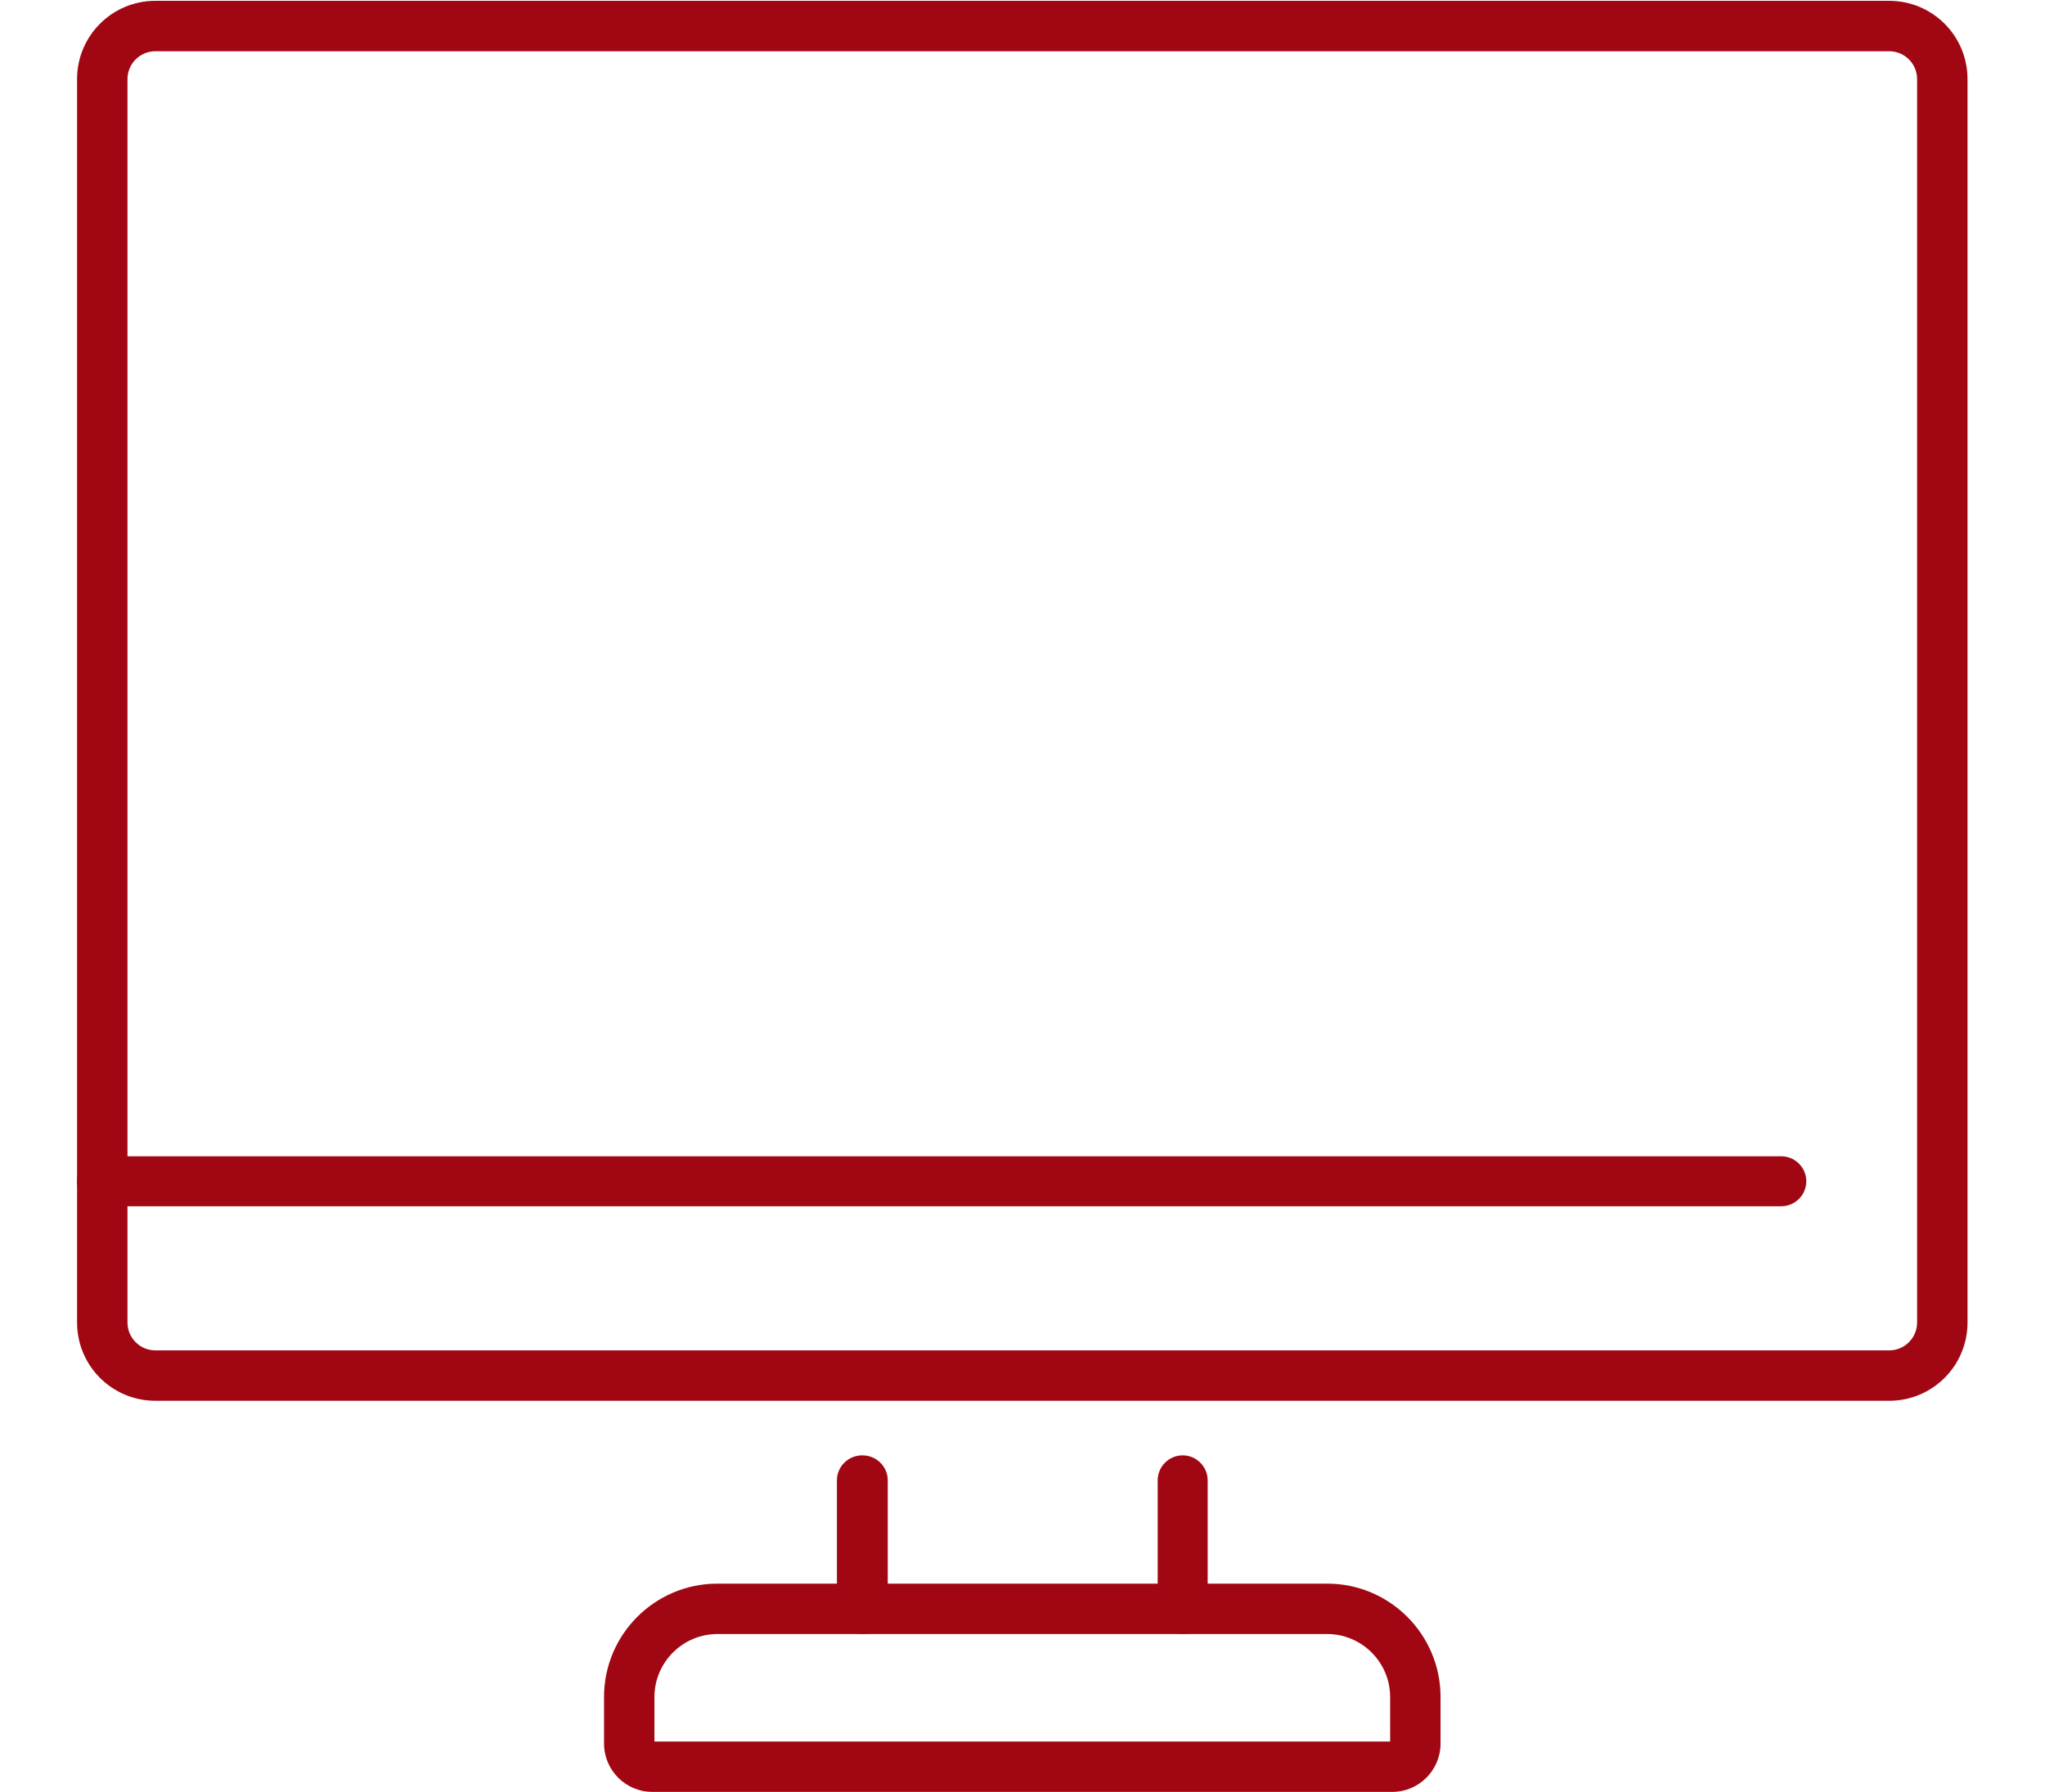
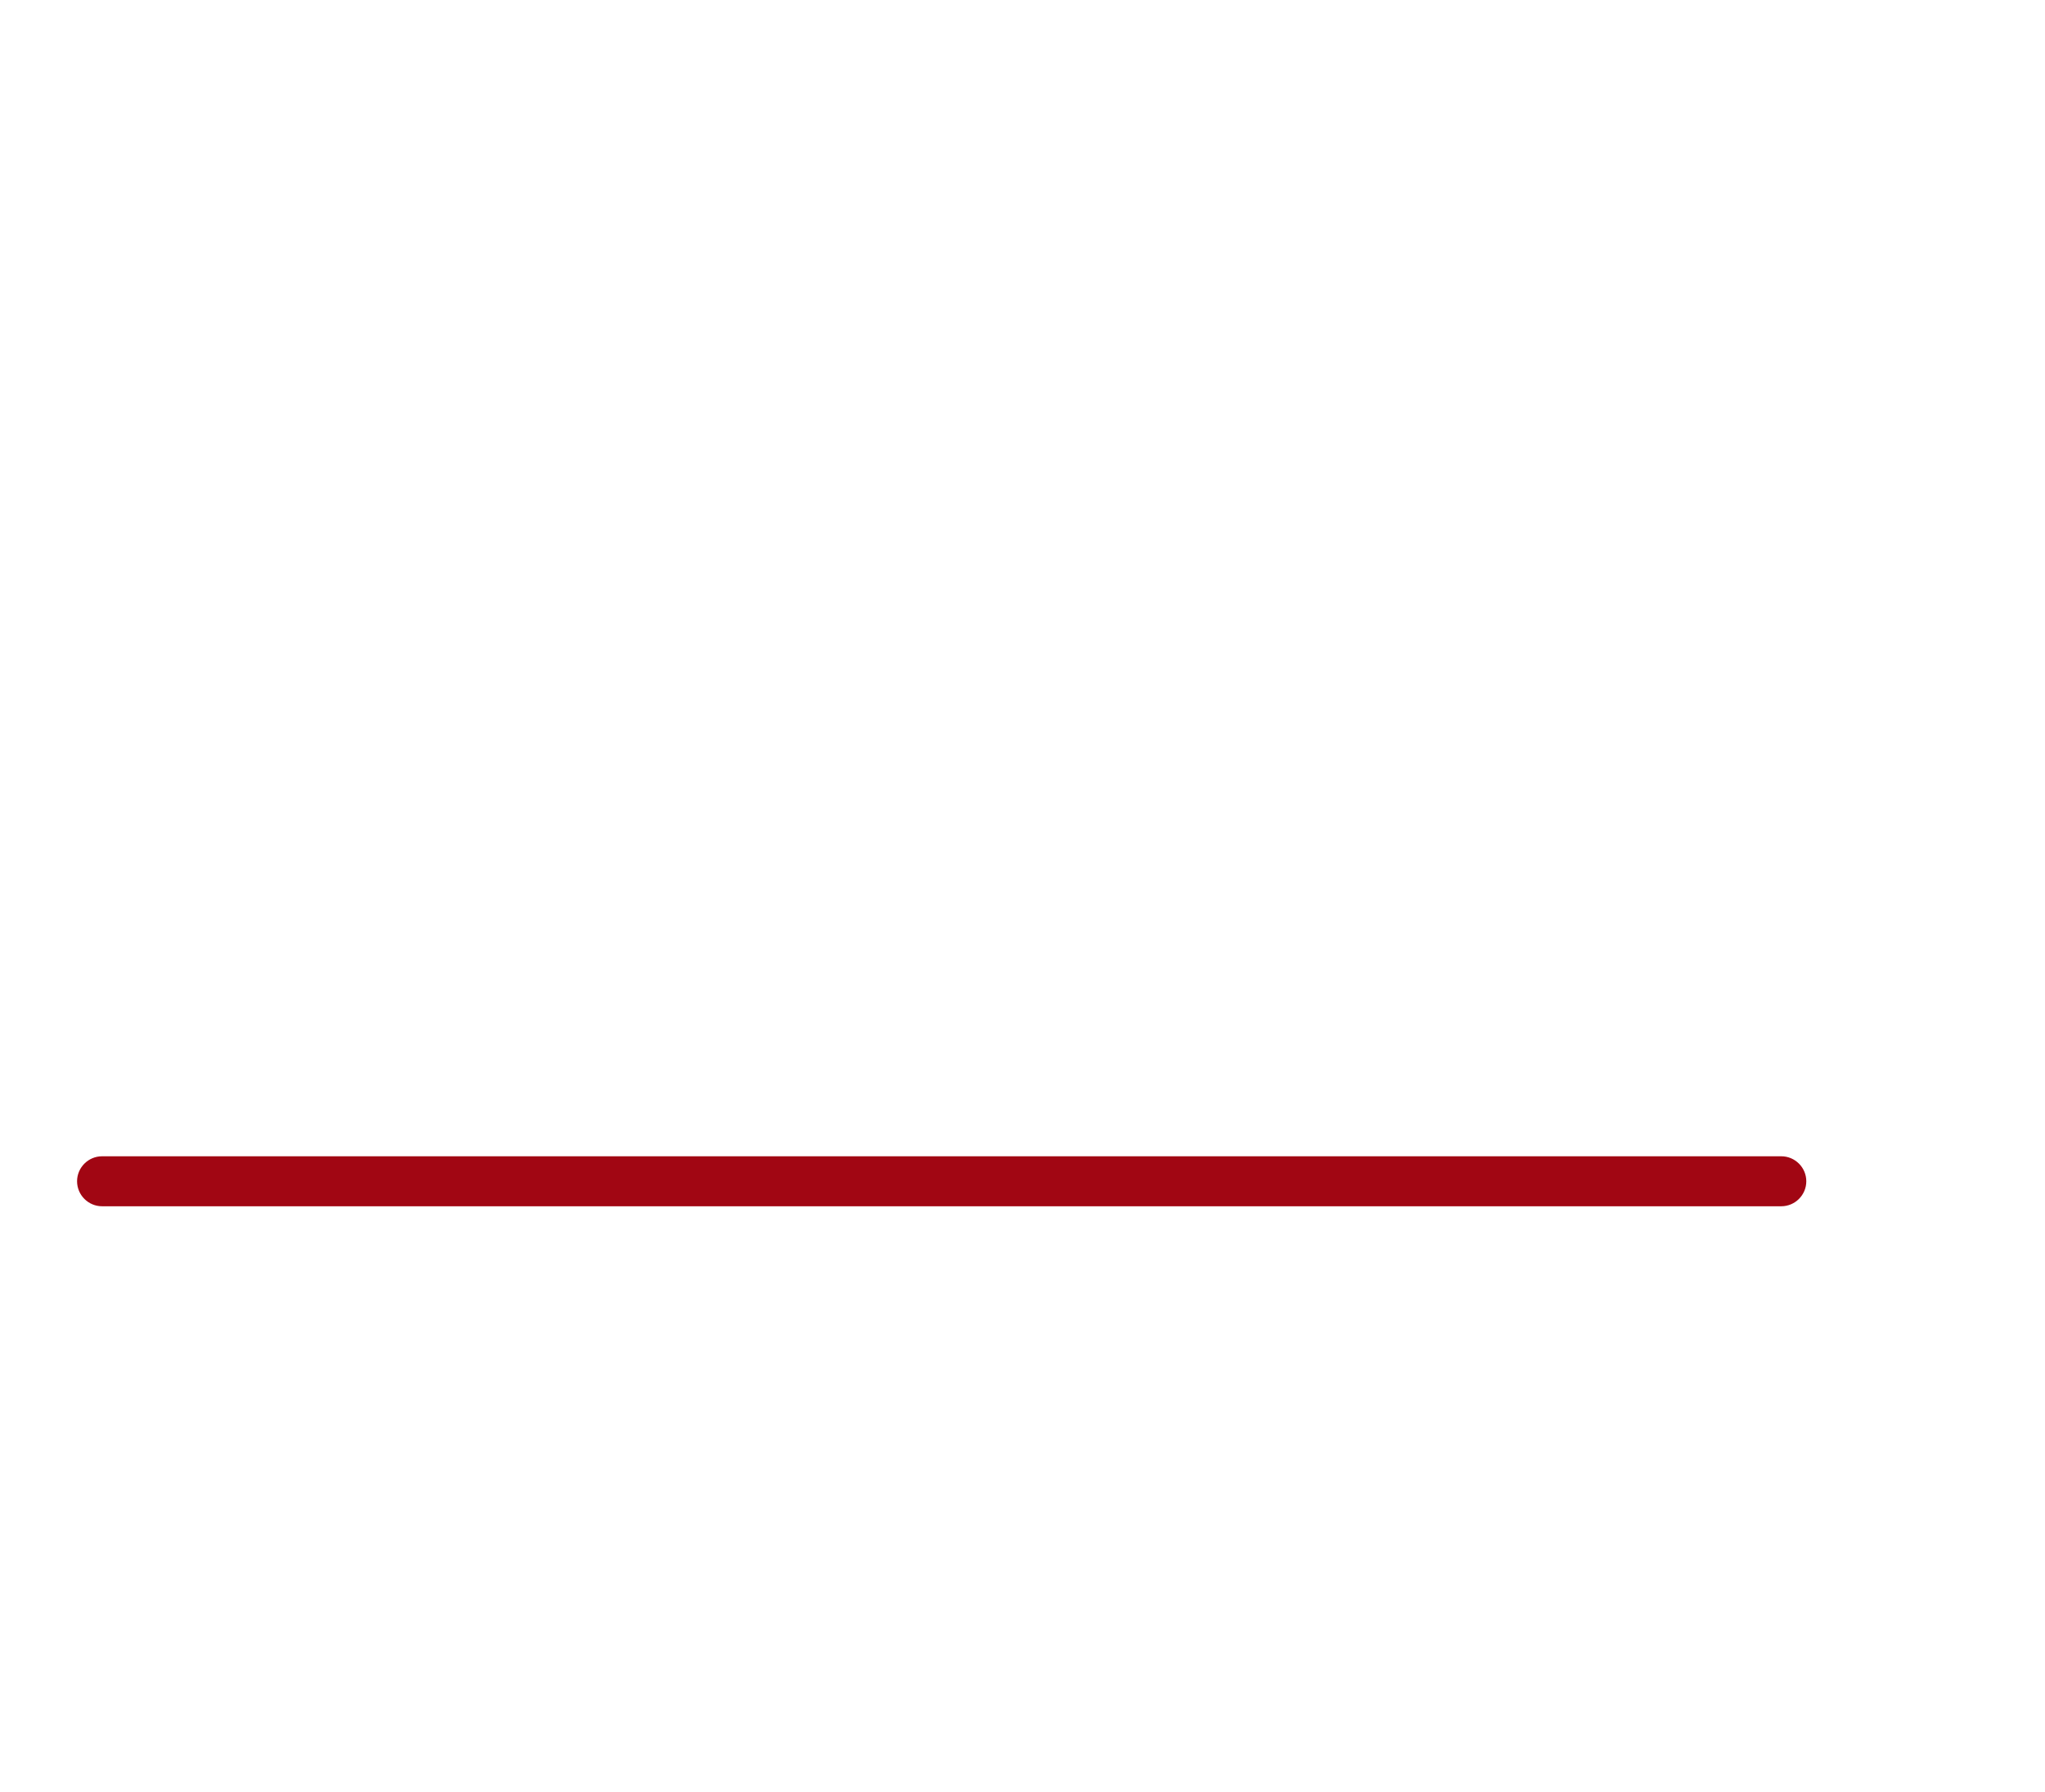
<svg xmlns="http://www.w3.org/2000/svg" id="Ebene_2" version="1.1" viewBox="0 0 490.9 430.3">
  <defs>
    <style>
      .st0 {
        fill: #a10613;
      }
    </style>
  </defs>
-   <path class="st0" d="M453.5,336.3H37.3c-10.4,0-18.8-8.4-18.8-18.8V19c0-10.4,8.4-18.8,18.8-18.8h416.2c10.4,0,18.8,8.4,18.8,18.8v298.5c0,10.4-8.4,18.8-18.8,18.8ZM37.3,12.3c-3.7,0-6.7,3-6.7,6.7v298.5c0,3.7,3,6.7,6.7,6.7h416.2c3.7,0,6.7-3,6.7-6.7V19c0-3.7-3-6.7-6.7-6.7H37.3Z" />
  <path class="st0" d="M427.7,289.6H24.5c-3.3,0-6-2.7-6-6s2.7-6,6-6h403.1c3.3,0,6,2.7,6,6s-2.7,6-6,6Z" />
-   <path class="st0" d="M334.2,430.2h-177.6c-6.4,0-11.6-5.2-11.6-11.6v-11.2c0-15,12.2-27.2,27.2-27.2h146.4c15,0,27.2,12.2,27.2,27.2v11.2c0,6.4-5.2,11.6-11.6,11.6ZM157.2,418.1h176.5v-10.7c0-8.3-6.8-15.1-15.1-15.1h-146.4c-8.3,0-15.1,6.8-15.1,15.1v10.7h0Z" />
-   <path class="st0" d="M283.9,392.3c-3.3,0-6-2.7-6-6v-30.9c0-3.3,2.7-6,6-6s6,2.7,6,6v30.9c0,3.3-2.7,6-6,6h0Z" />
-   <path class="st0" d="M207,392.3c-3.3,0-6.1-2.7-6.1-6v-30.9c0-3.3,2.7-6,6.1-6s6.1,2.7,6.1,6v30.9c0,3.3-2.7,6-6.1,6h0Z" />
</svg>